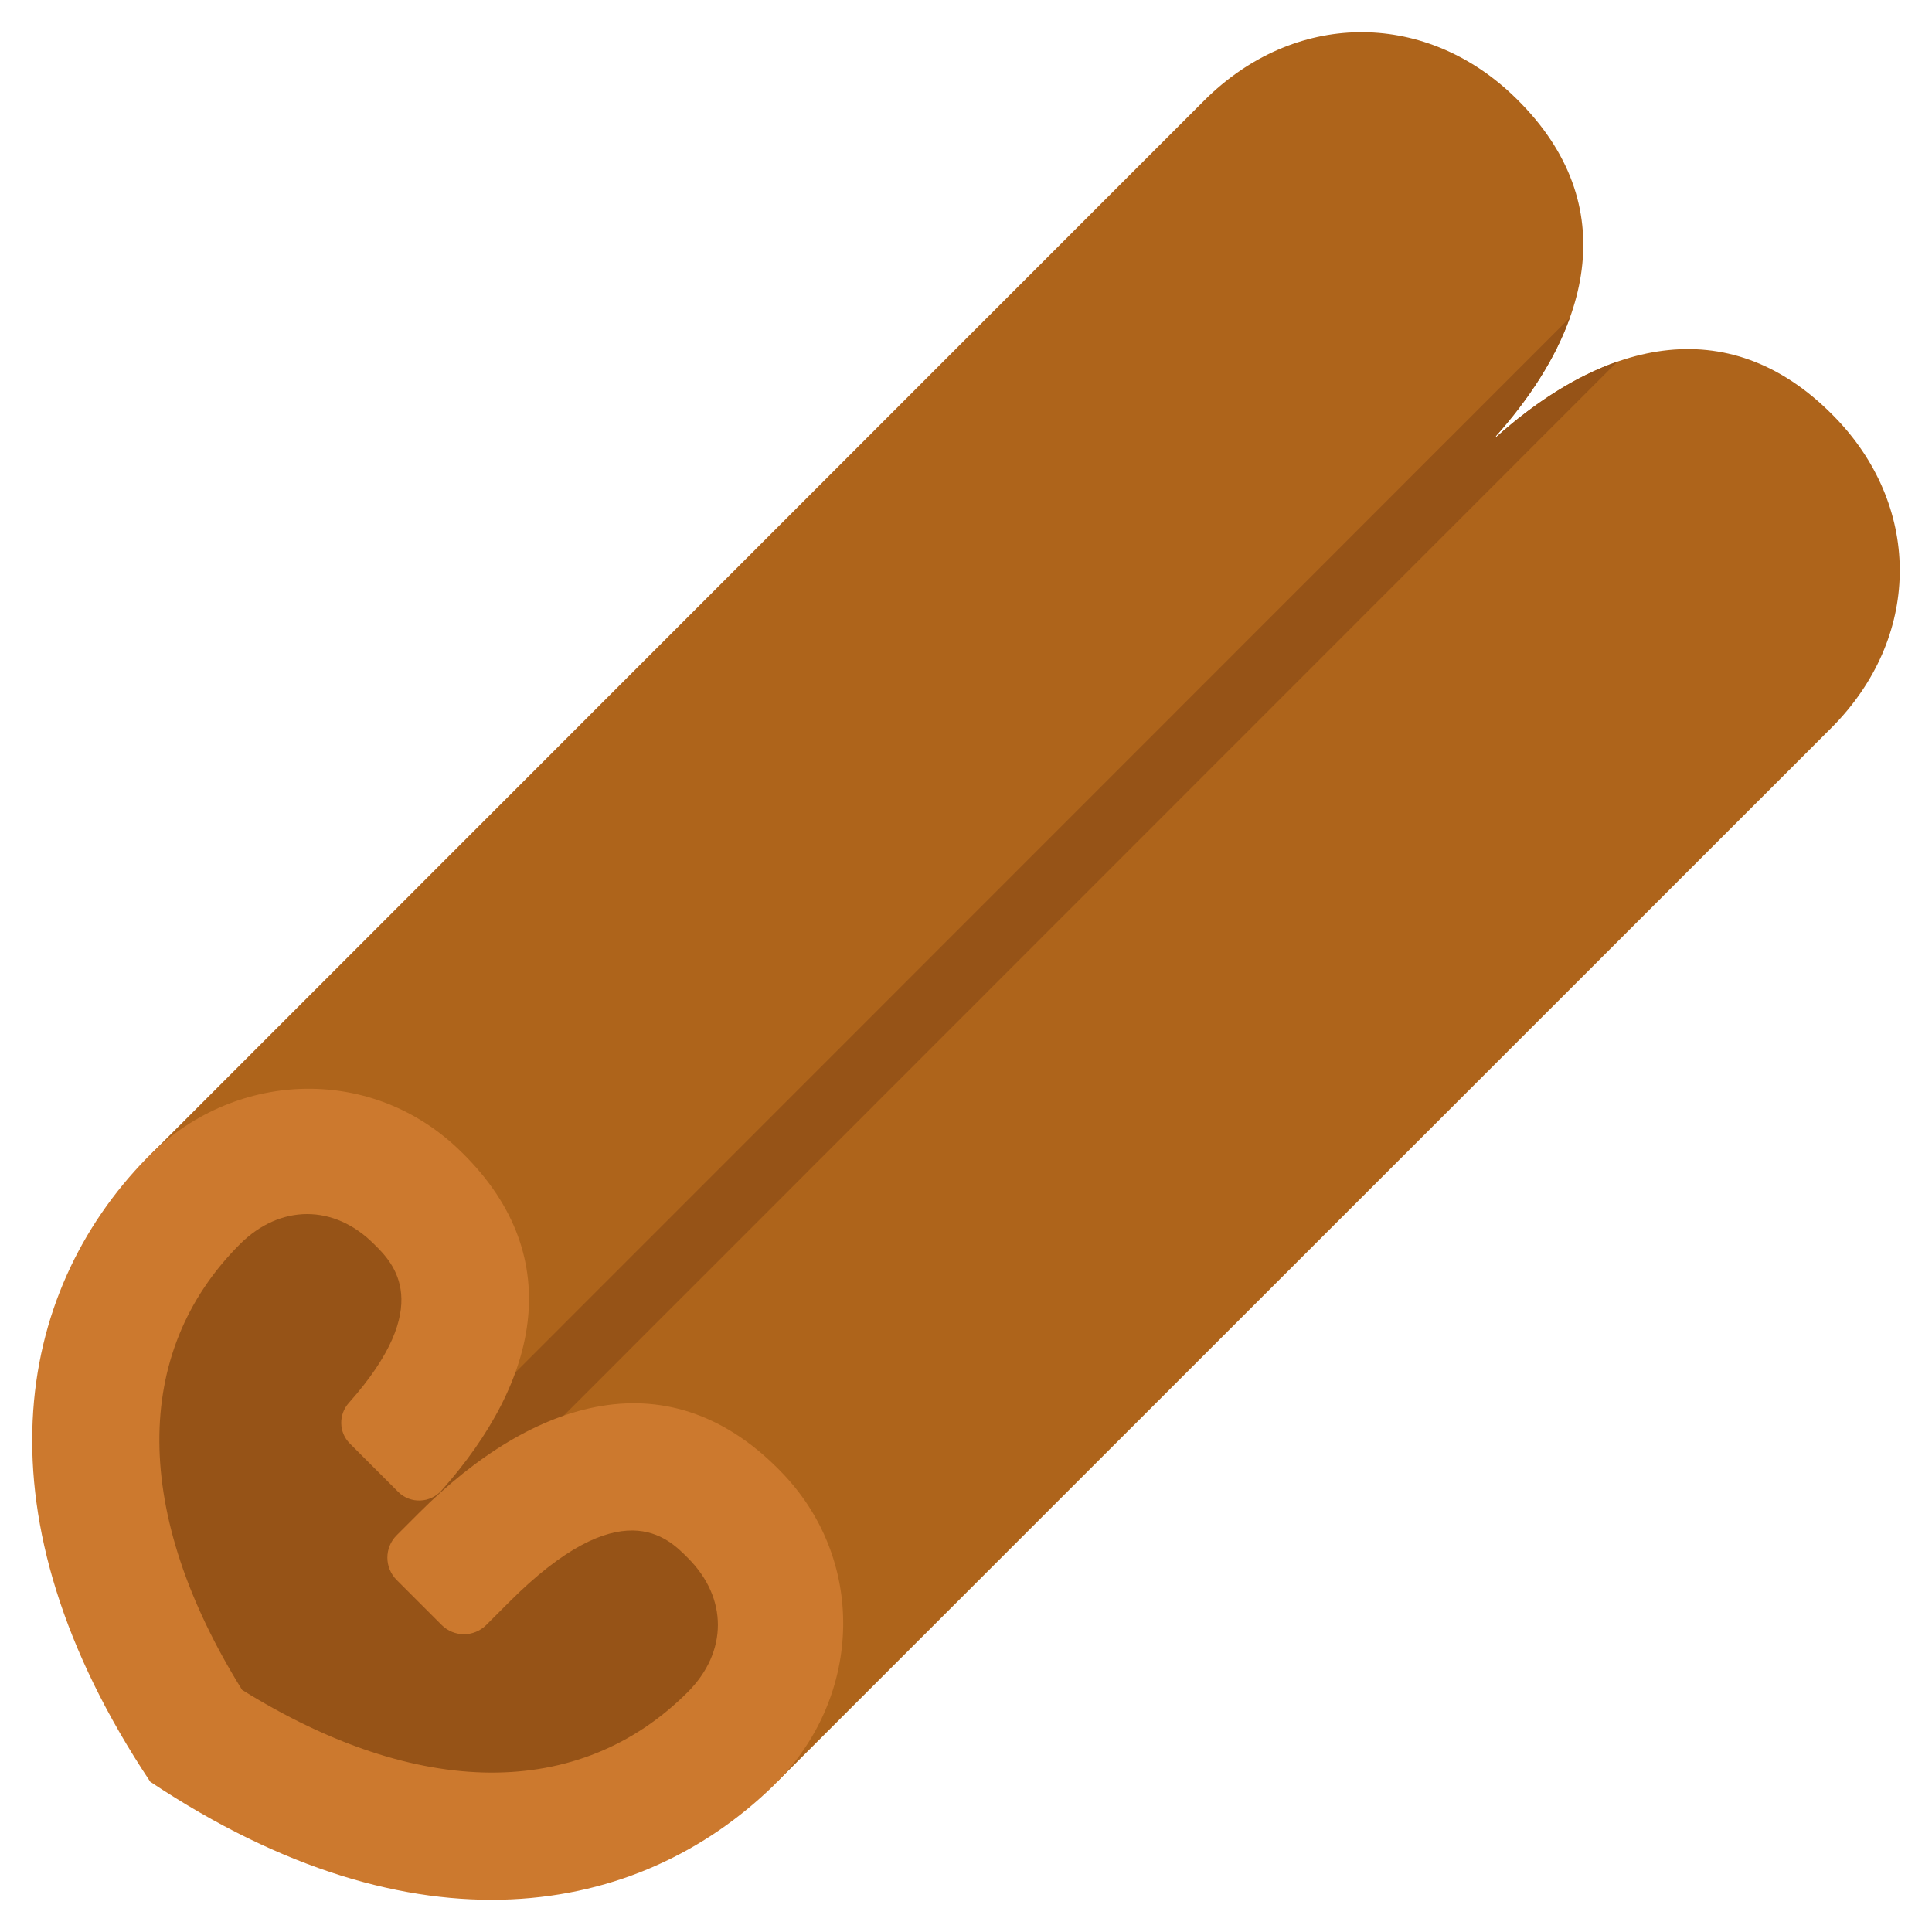
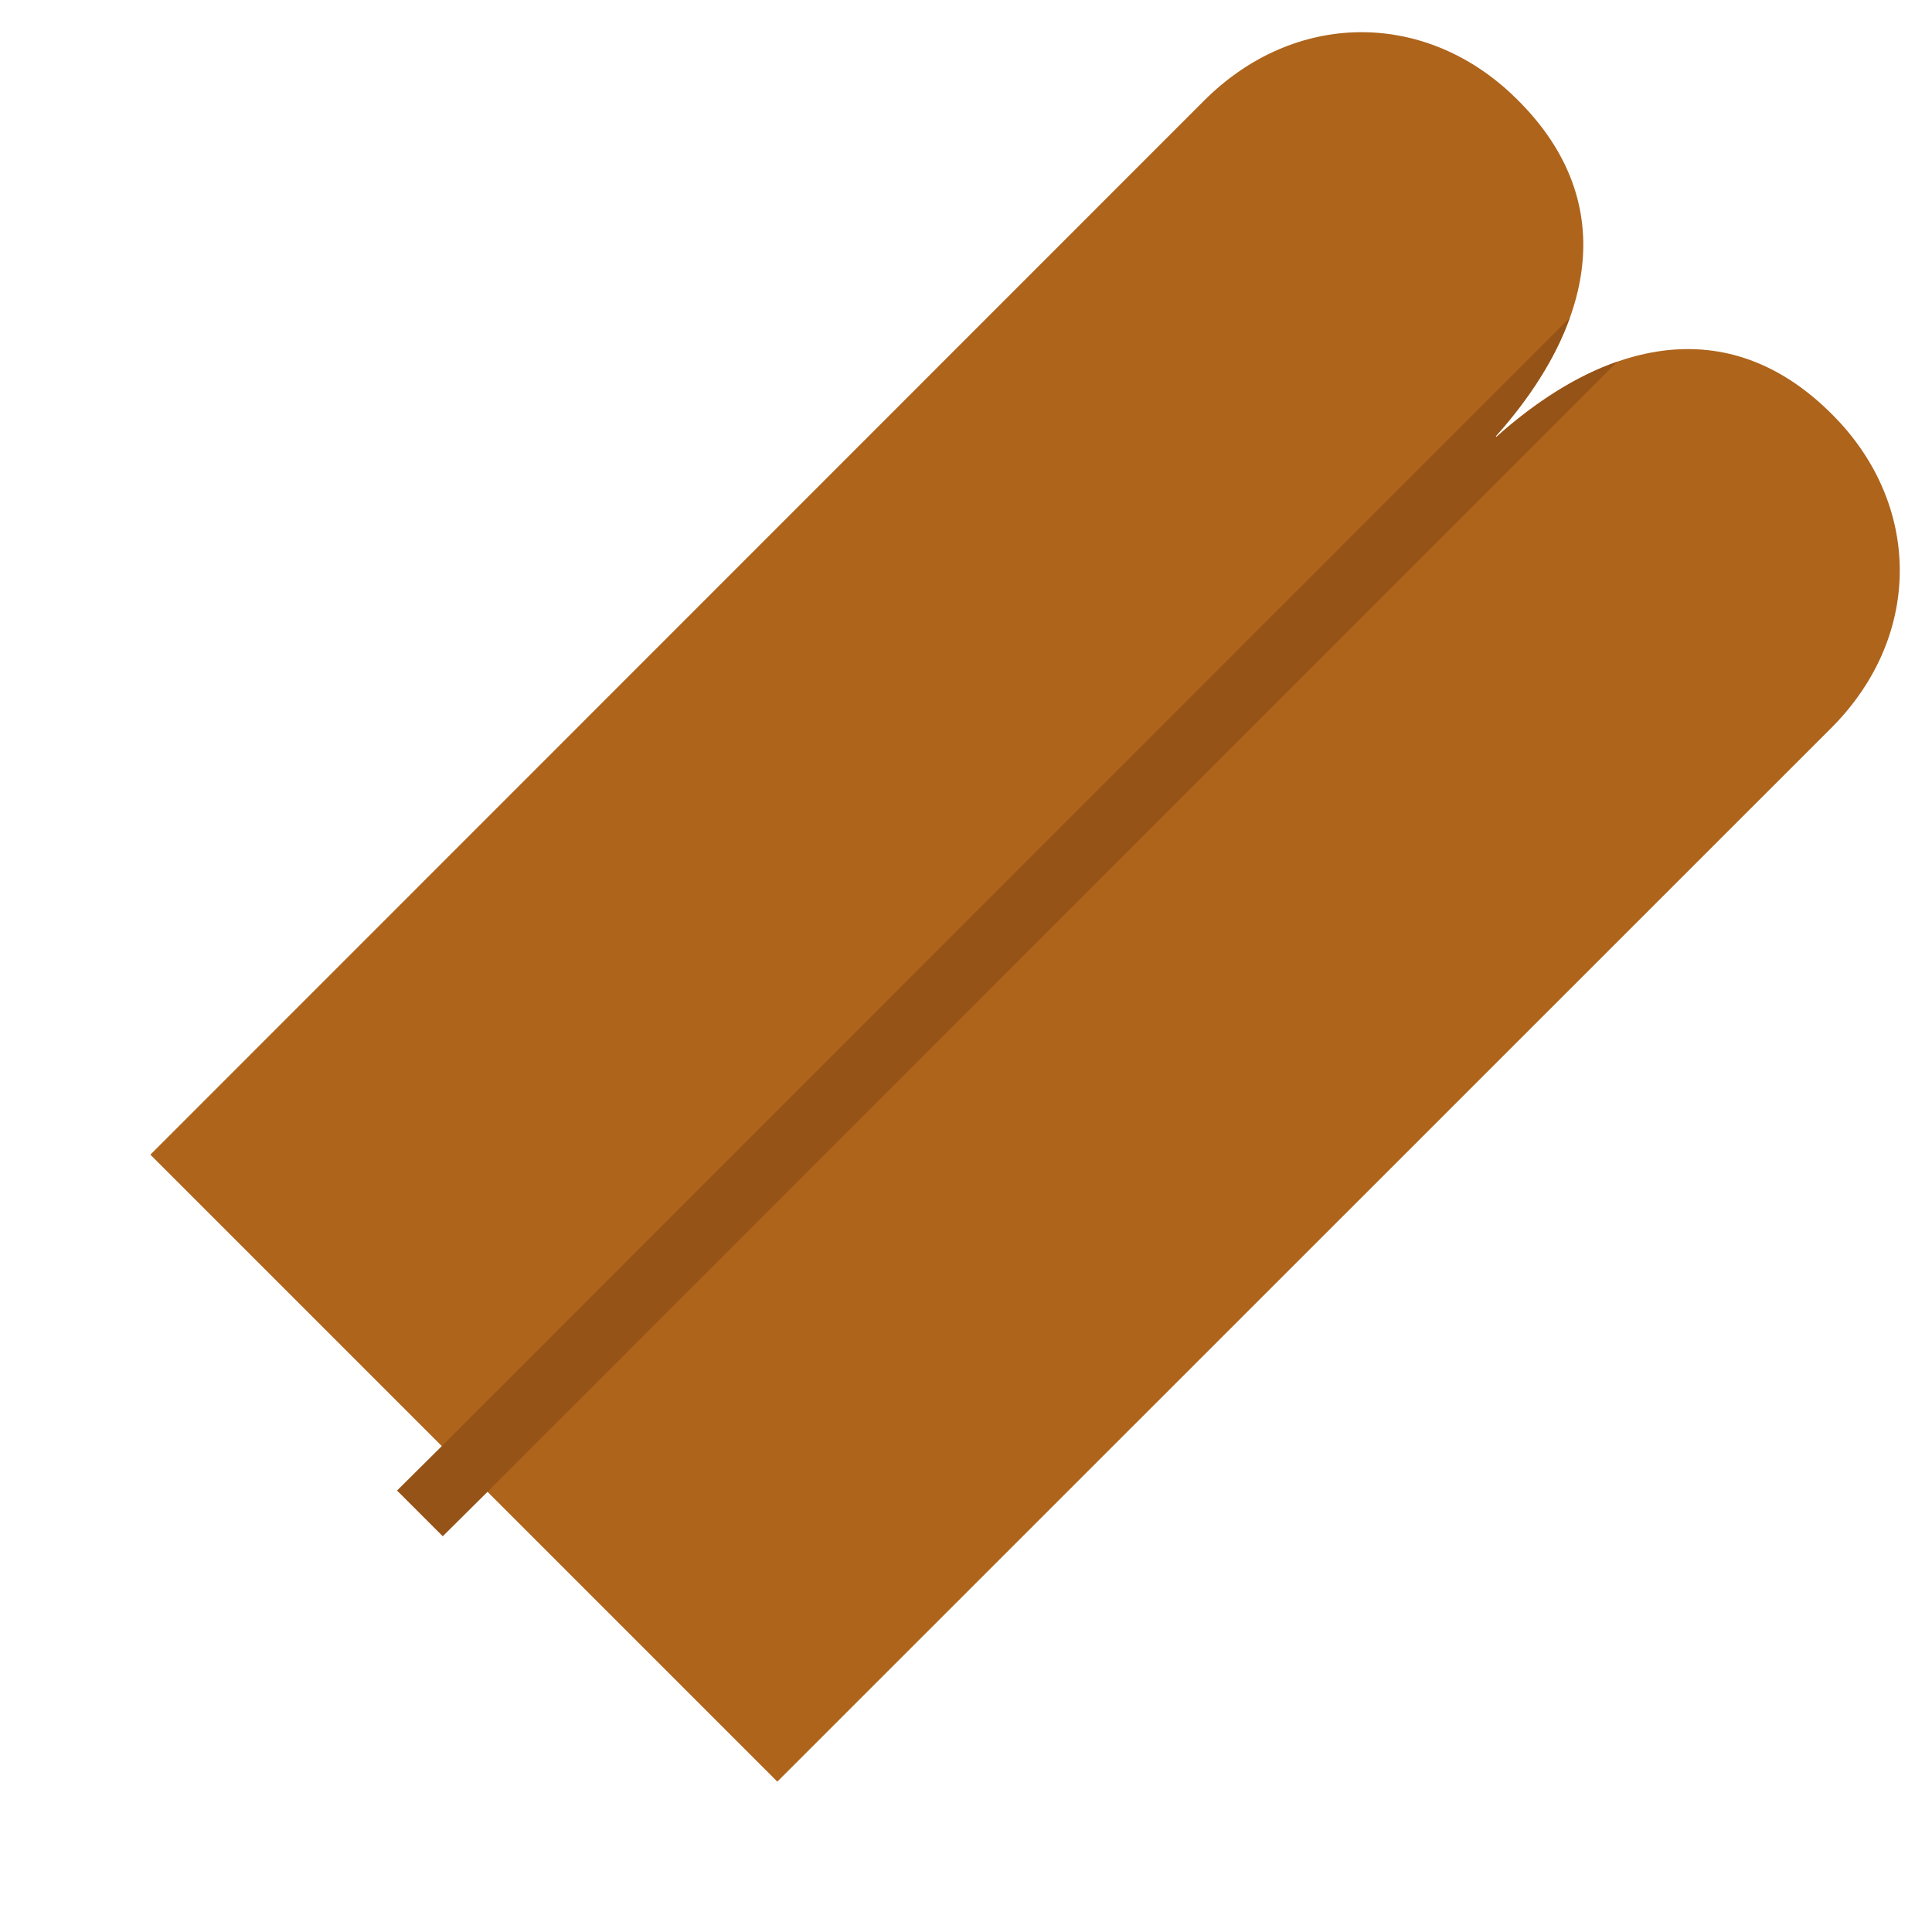
<svg xmlns="http://www.w3.org/2000/svg" id="Icons" viewBox="0 0 60 60">
  <path d="m4.67 35.859 32.731-32.741c2.79-2.78 6.77-2.8 9.54-.2 3.49 3.28 2.54 7.24-.49 10.63l.02.02c3.39-3.03 7.33-3.99 10.61-.51 2.6 2.77 2.58 6.75-.2 9.54l-32.74 32.732z" fill="#ae641b" />
-   <path d="m14.308 39.24c-.846-1.136-1.97-2.092-3.297-2.584s-2.866-.485-4.121.171c-1.248.652-2.119 1.879-2.616 3.196s-.662 2.733-.803 4.133c-.221 2.203-.382 4.505.441 6.56.805 2.009 2.498 3.579 4.436 4.544s4.109 1.372 6.267 1.532c1.983.147 4.035.085 5.871-.679s3.428-2.34 3.768-4.299c.231-1.331-.149-2.756-1.012-3.796s-2.194-1.675-3.545-1.693c-1.072-.014-2.128.339-3.199.286-1.459-.072-2.852-.958-3.537-2.249l1.345-5.122z" fill="#965317" />
  <path d="m50.23 11.23-35.09 35.1-1.39 1.38-1.42-1.42 1.39-1.38 35.03-35.04c-.45 1.26-1.25 2.51-2.3 3.68l.02.02c1.2-1.07 2.47-1.89 3.76-2.34z" fill="#965317" />
-   <path d="m24.025 55.452c-4.181 4.072-11.086 5.391-19.359-.118-5.509-8.273-4.19-15.178-.118-19.359 2.656-2.725 6.886-2.922 9.65-.325 3.492 3.285 2.538 7.24-.482 10.634-.354.403-.974.423-1.348.049l-1.505-1.505c-.344-.344-.354-.895-.03-1.259 2.695-3.03 1.377-4.348.787-4.928-1.239-1.249-2.922-1.249-4.171 0-3.364 3.364-3.325 8.381.069 13.84 5.459 3.394 10.476 3.433 13.84.069 1.249-1.249 1.249-2.931 0-4.171-.62-.63-2.085-2.095-5.558 1.387l-.698.698c-.384.384-1.003.384-1.387 0l-1.397-1.397c-.384-.384-.384-1.003 0-1.387l.698-.698c3.541-3.541 7.81-4.918 11.332-1.18 2.597 2.764 2.4 6.994-.325 9.65z" fill="#cc792e" />
</svg>